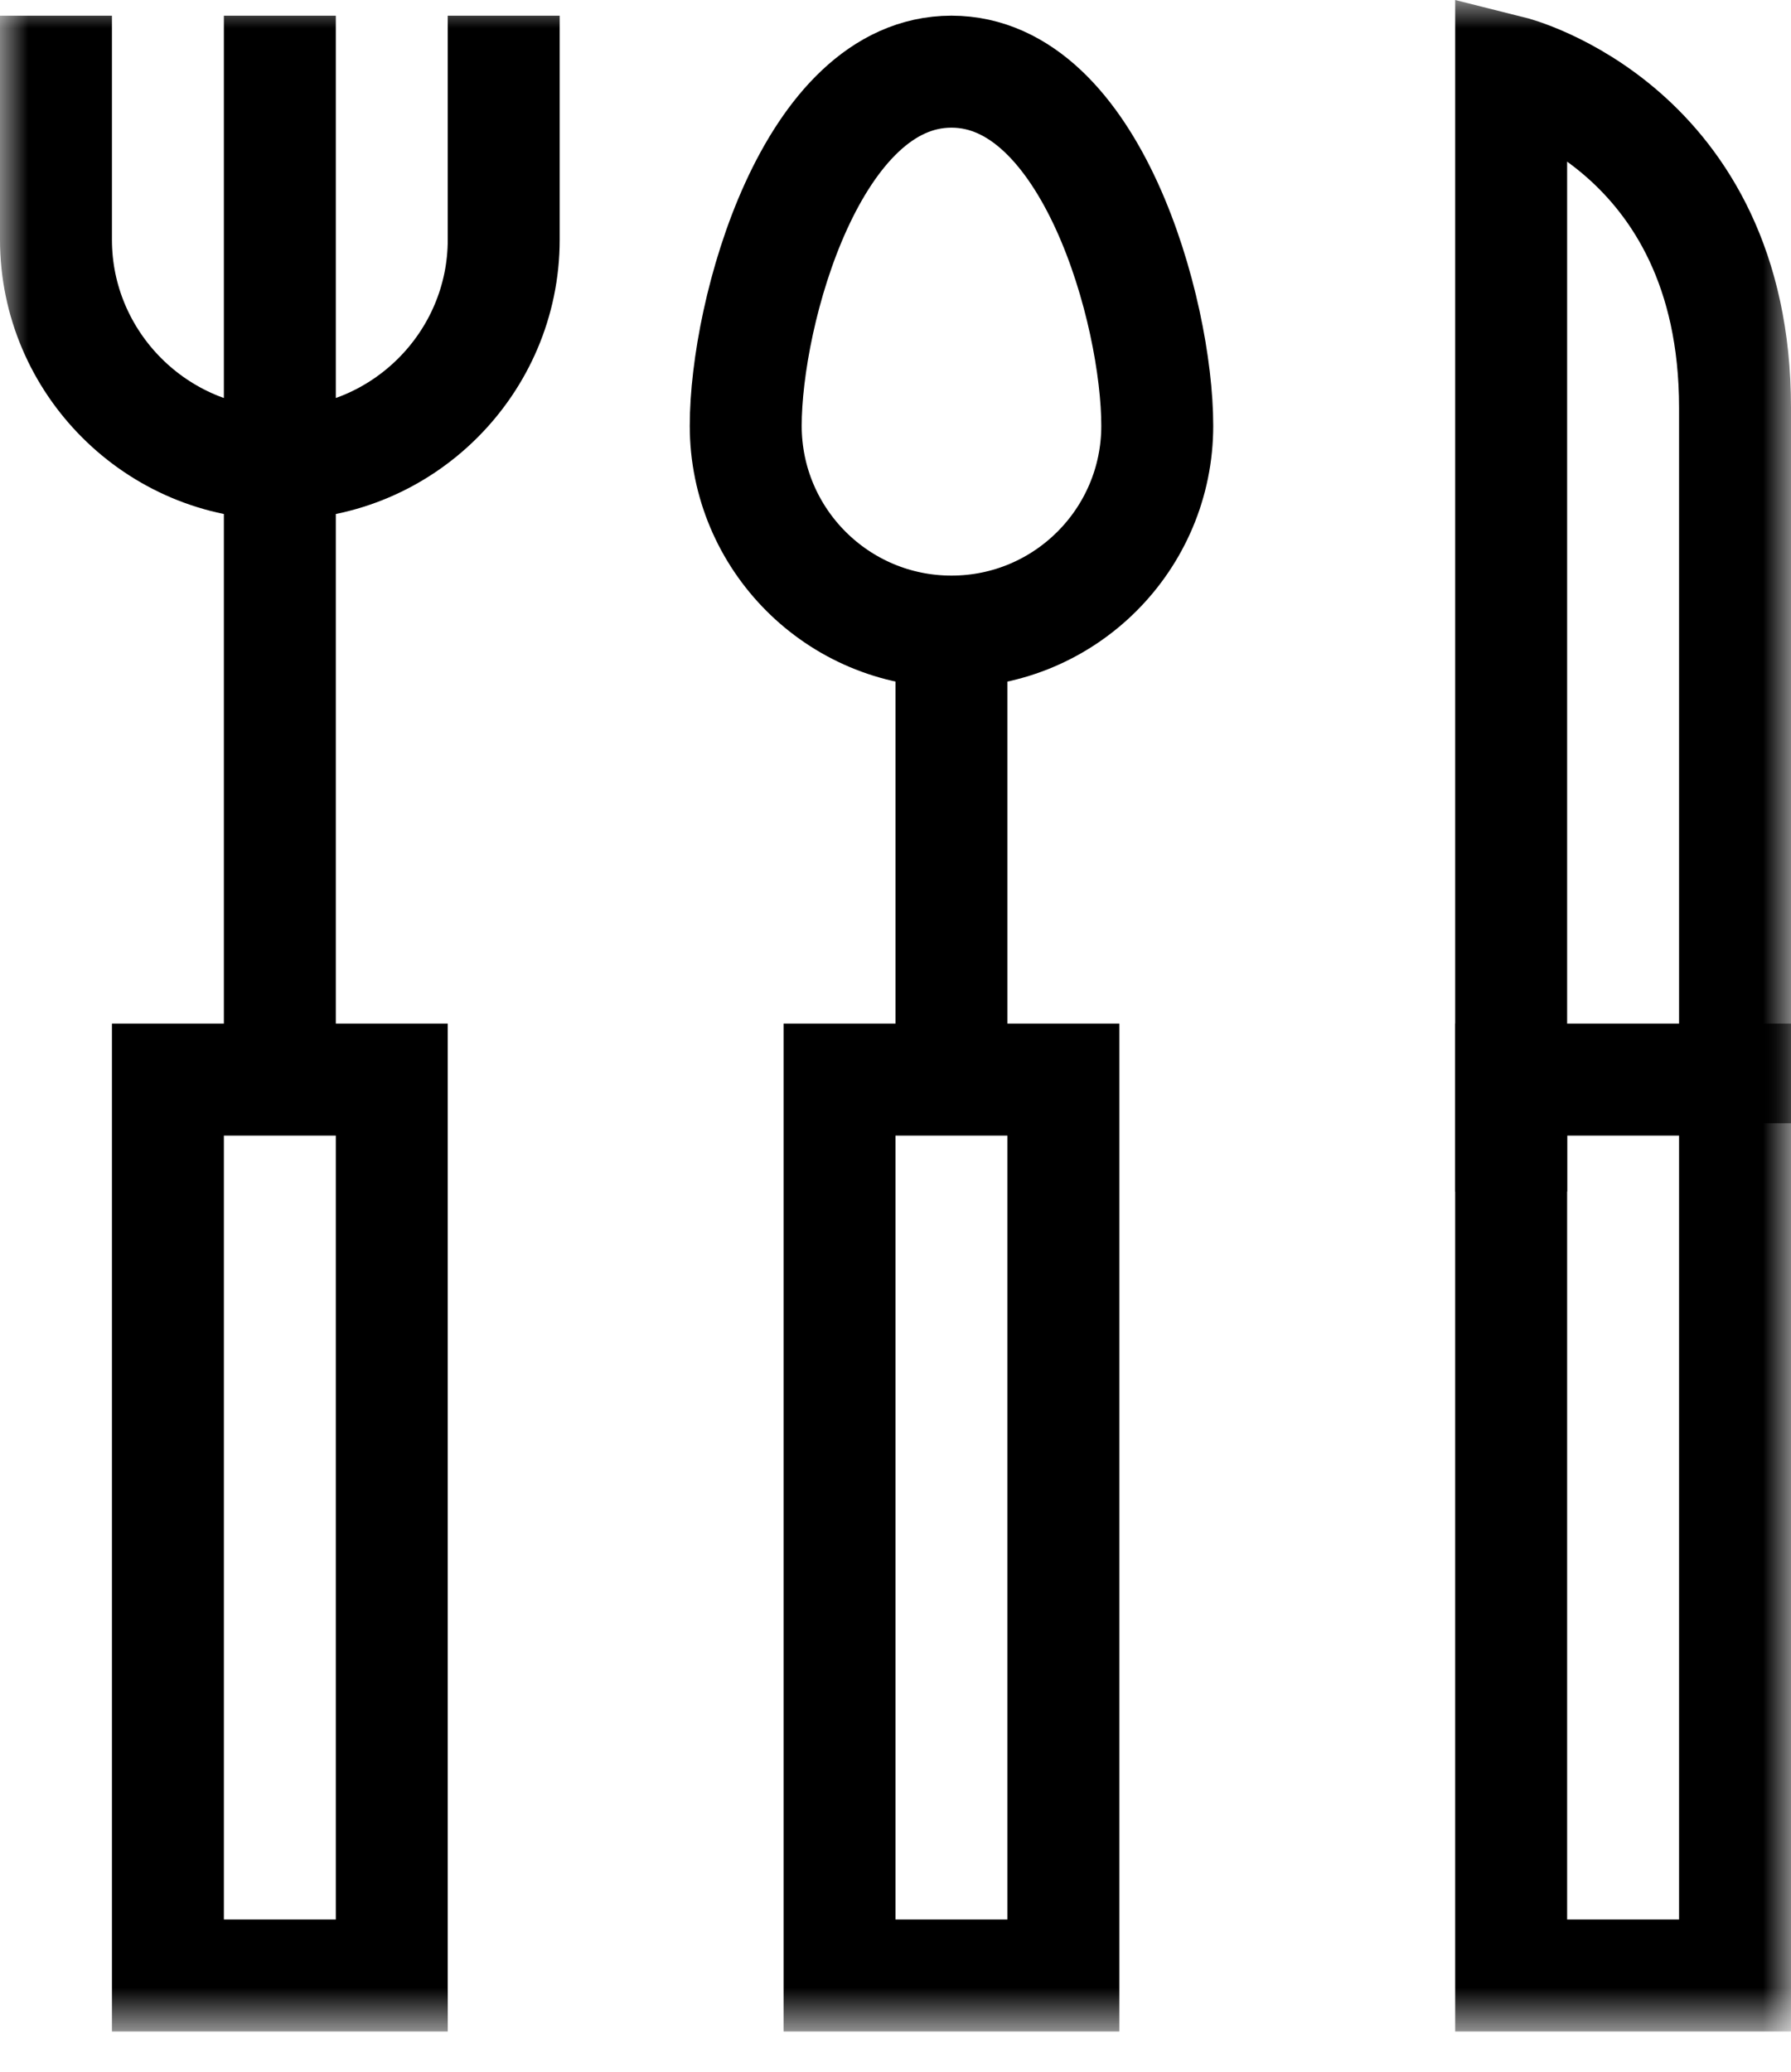
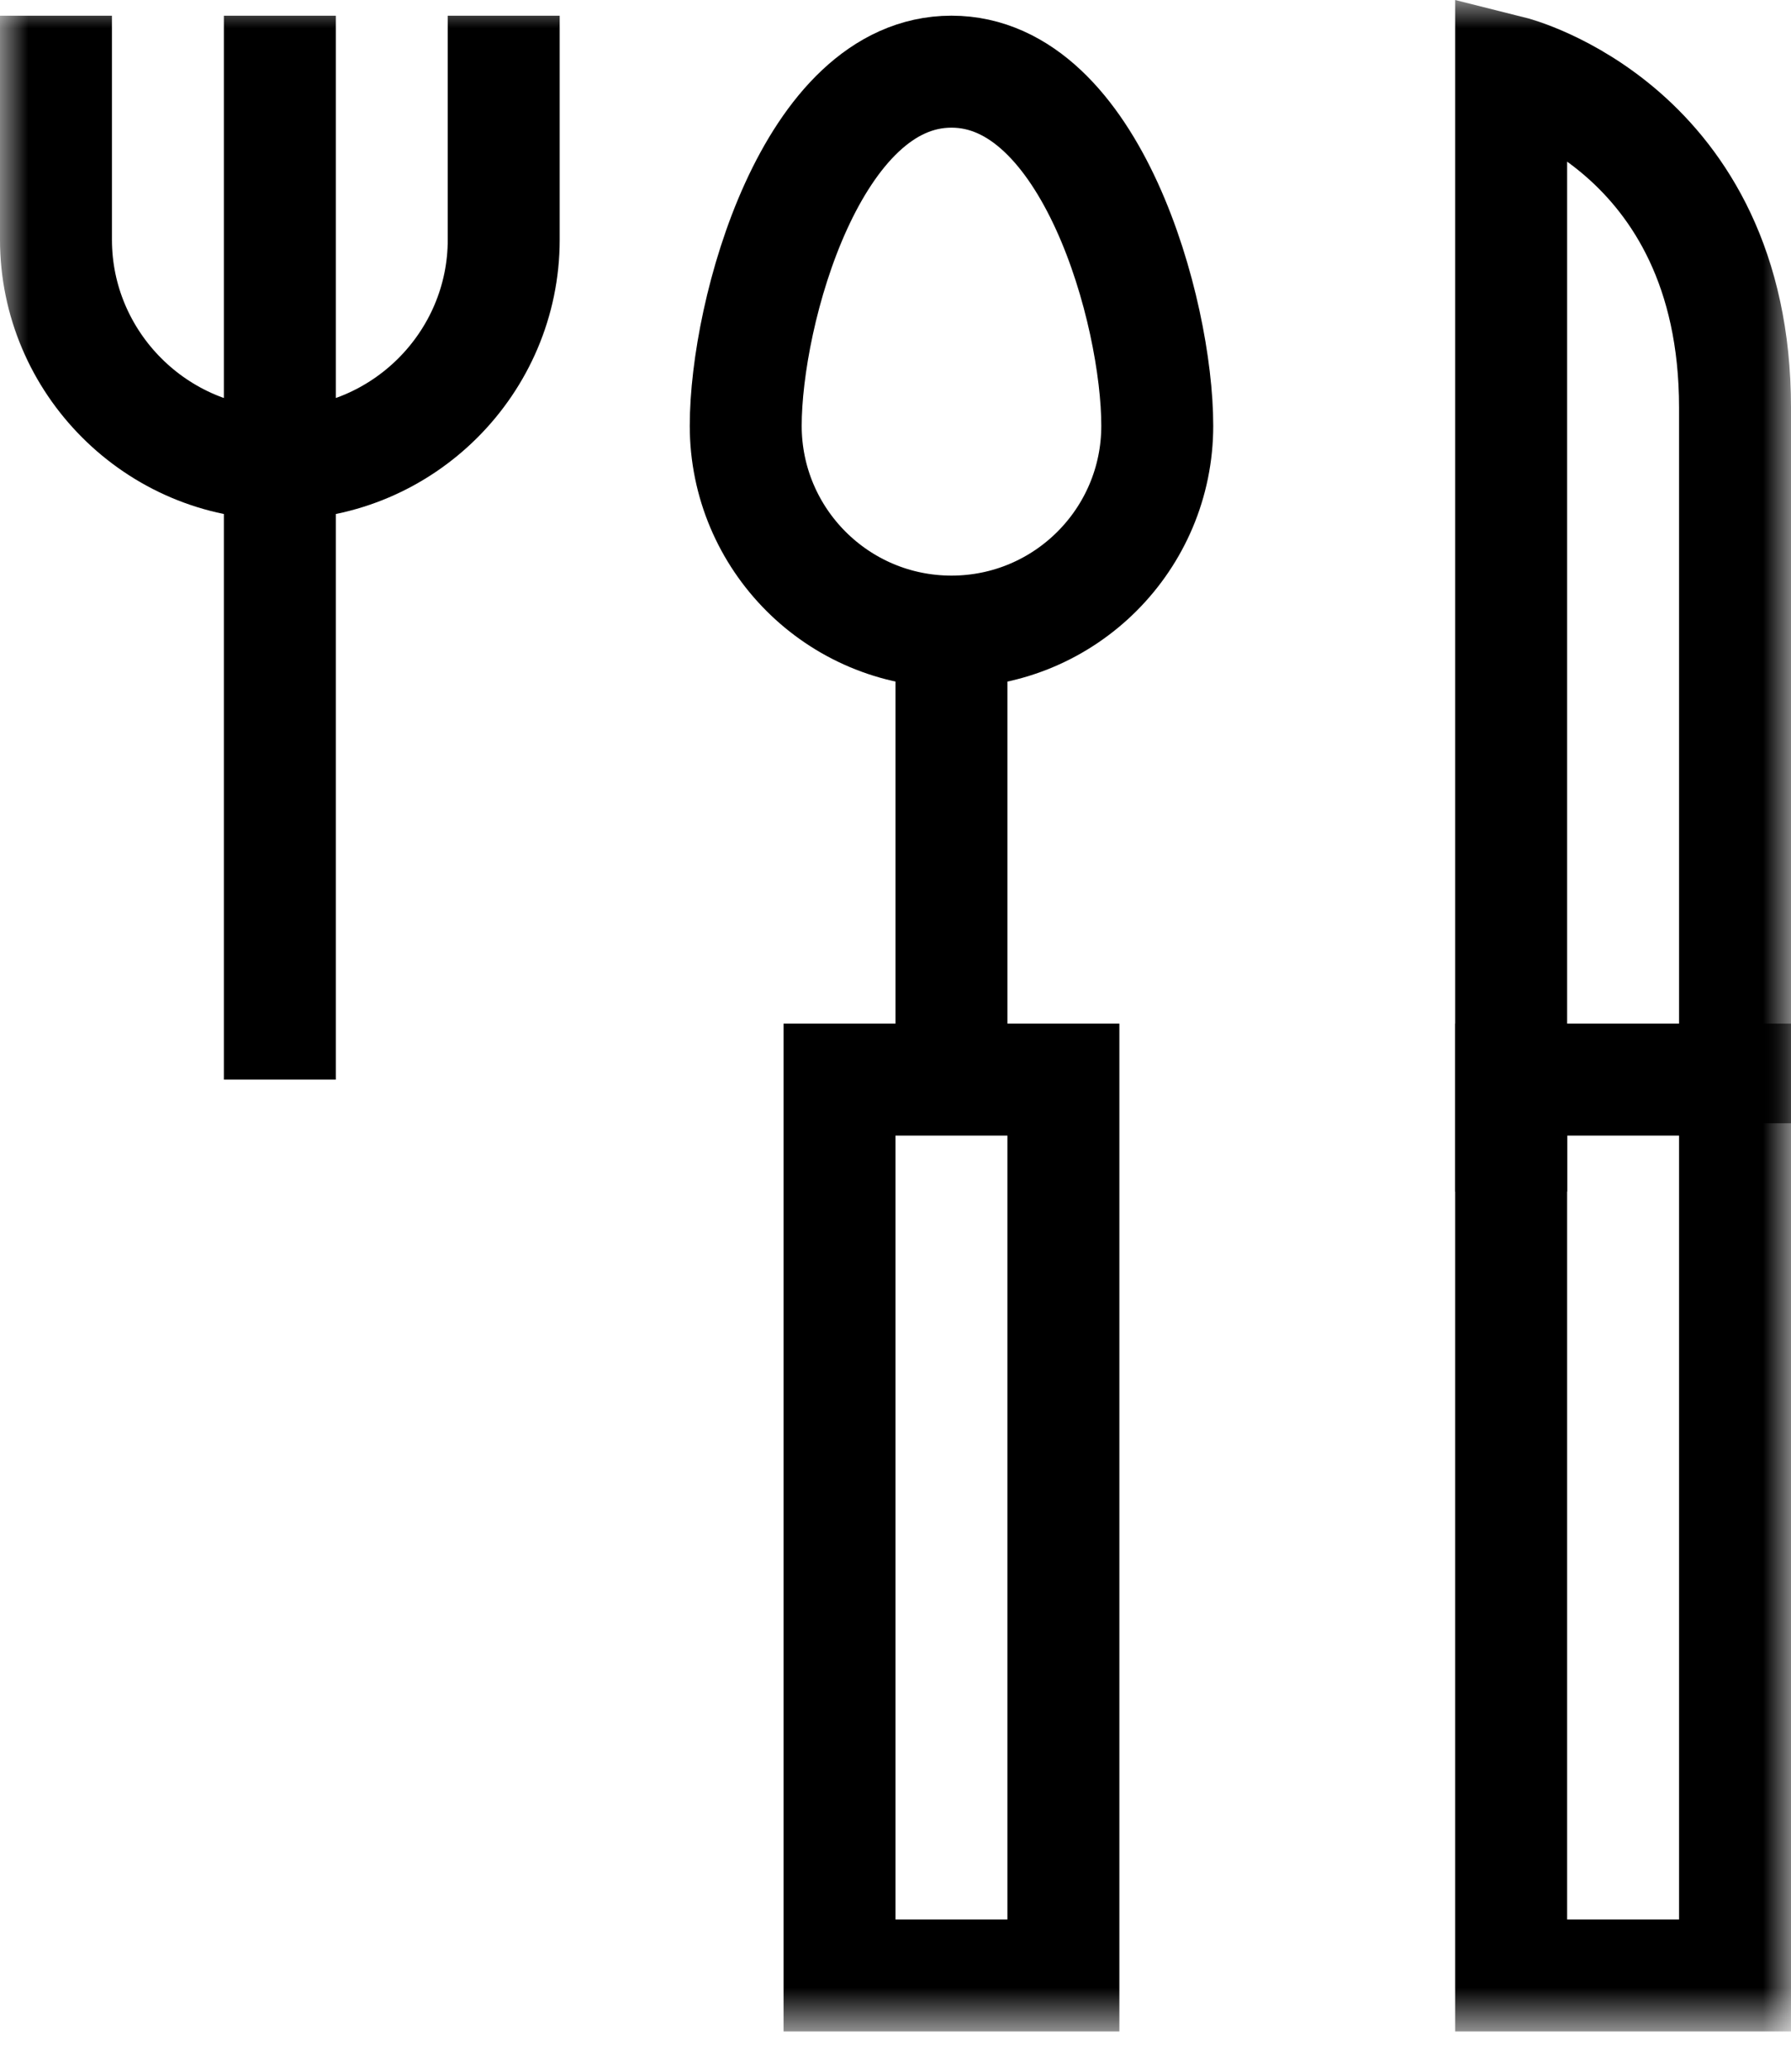
<svg xmlns="http://www.w3.org/2000/svg" viewBox="0 0 32 37">
  <mask id="a" fill="#fff">
    <path d="m0 36.281h32v-36.281h-32z" fill="#fff" fill-rule="evenodd" />
  </mask>
  <g fill="none" fill-rule="evenodd" stroke="#000" stroke-width="2">
    <path d="m20.677 7.604c0 2.03-1.646 3.676-3.677 3.676-2.03 0-3.676-1.646-3.676-3.676 0-2.031 1.176-6.324 3.676-6.324s3.677 4.293 3.677 6.324z" />
-     <path d="m3 35.281h4v-16h-4z" mask="url(#a)" />
    <path d="m15 35.281h4v-16h-4z" mask="url(#a)" />
    <path d="m27 35.281h4v-16h-4z" mask="url(#a)" />
    <path d="m5 .281v19m12-8v8m10 2v-20s4 1 4 6v12.78m-22-19.78v4c0 2.2-1.8 4-4 4s-4-1.8-4-4v-4" mask="url(#a)" />
  </g>
</svg>